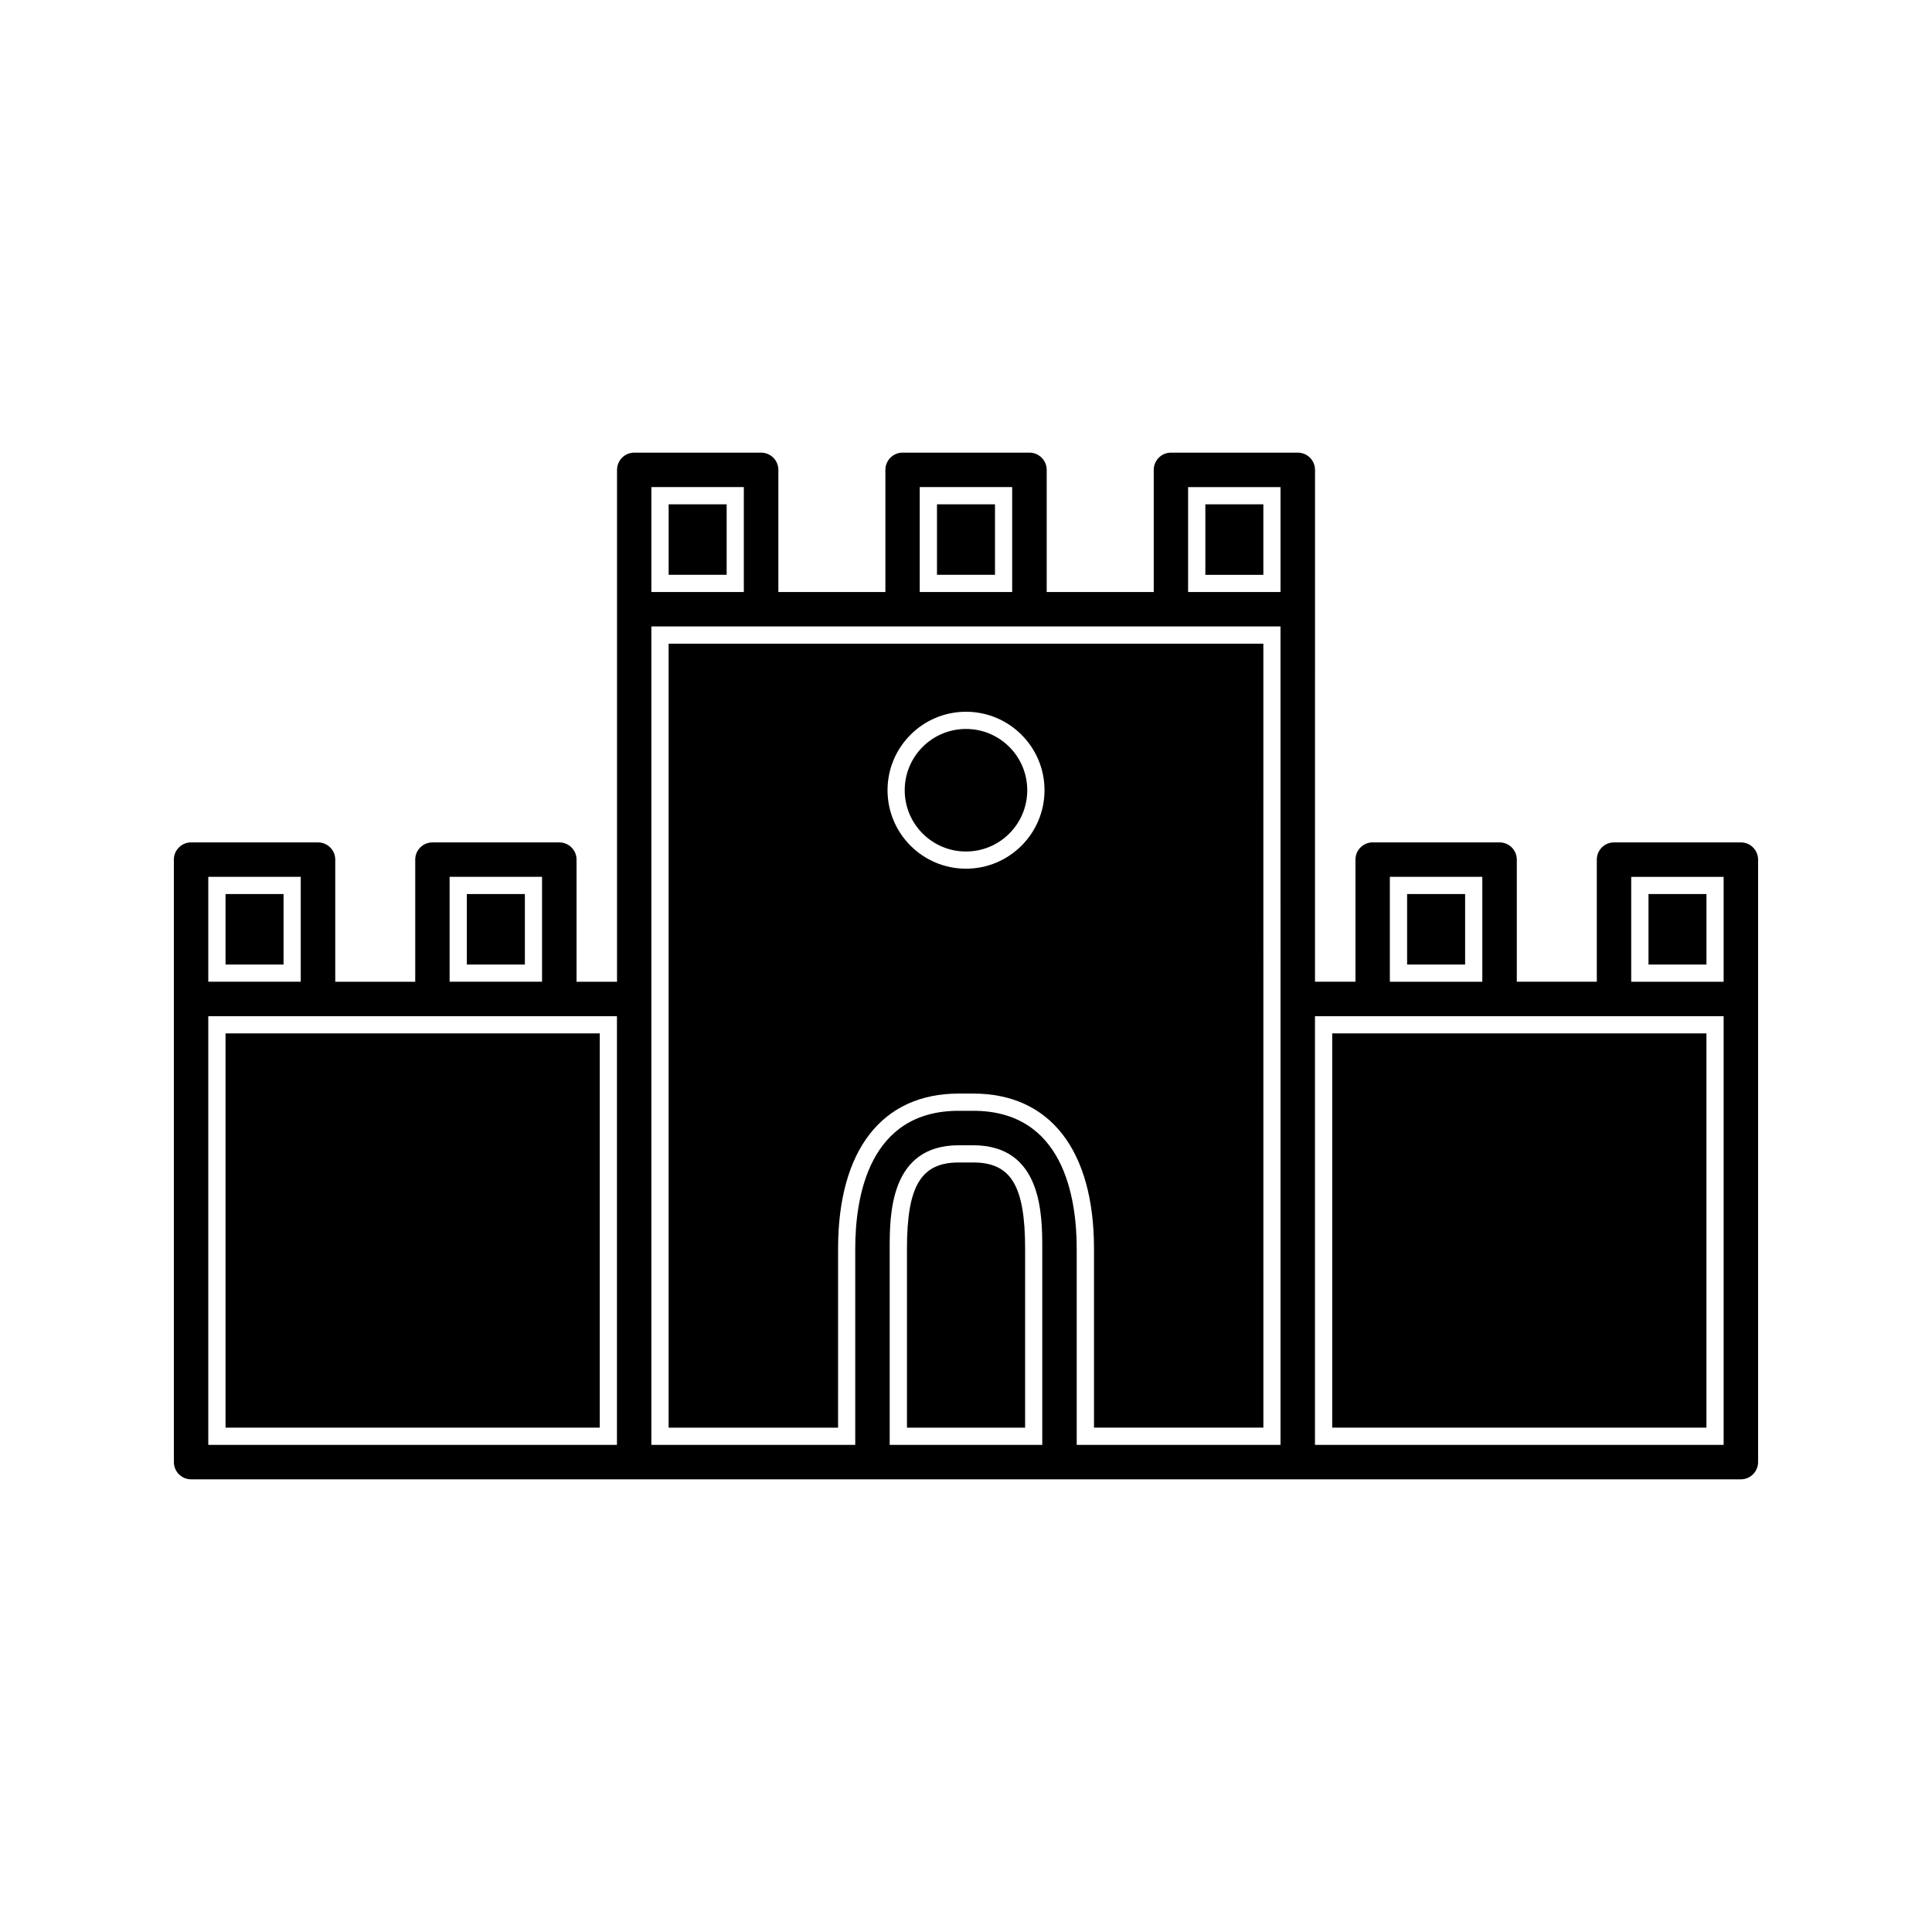
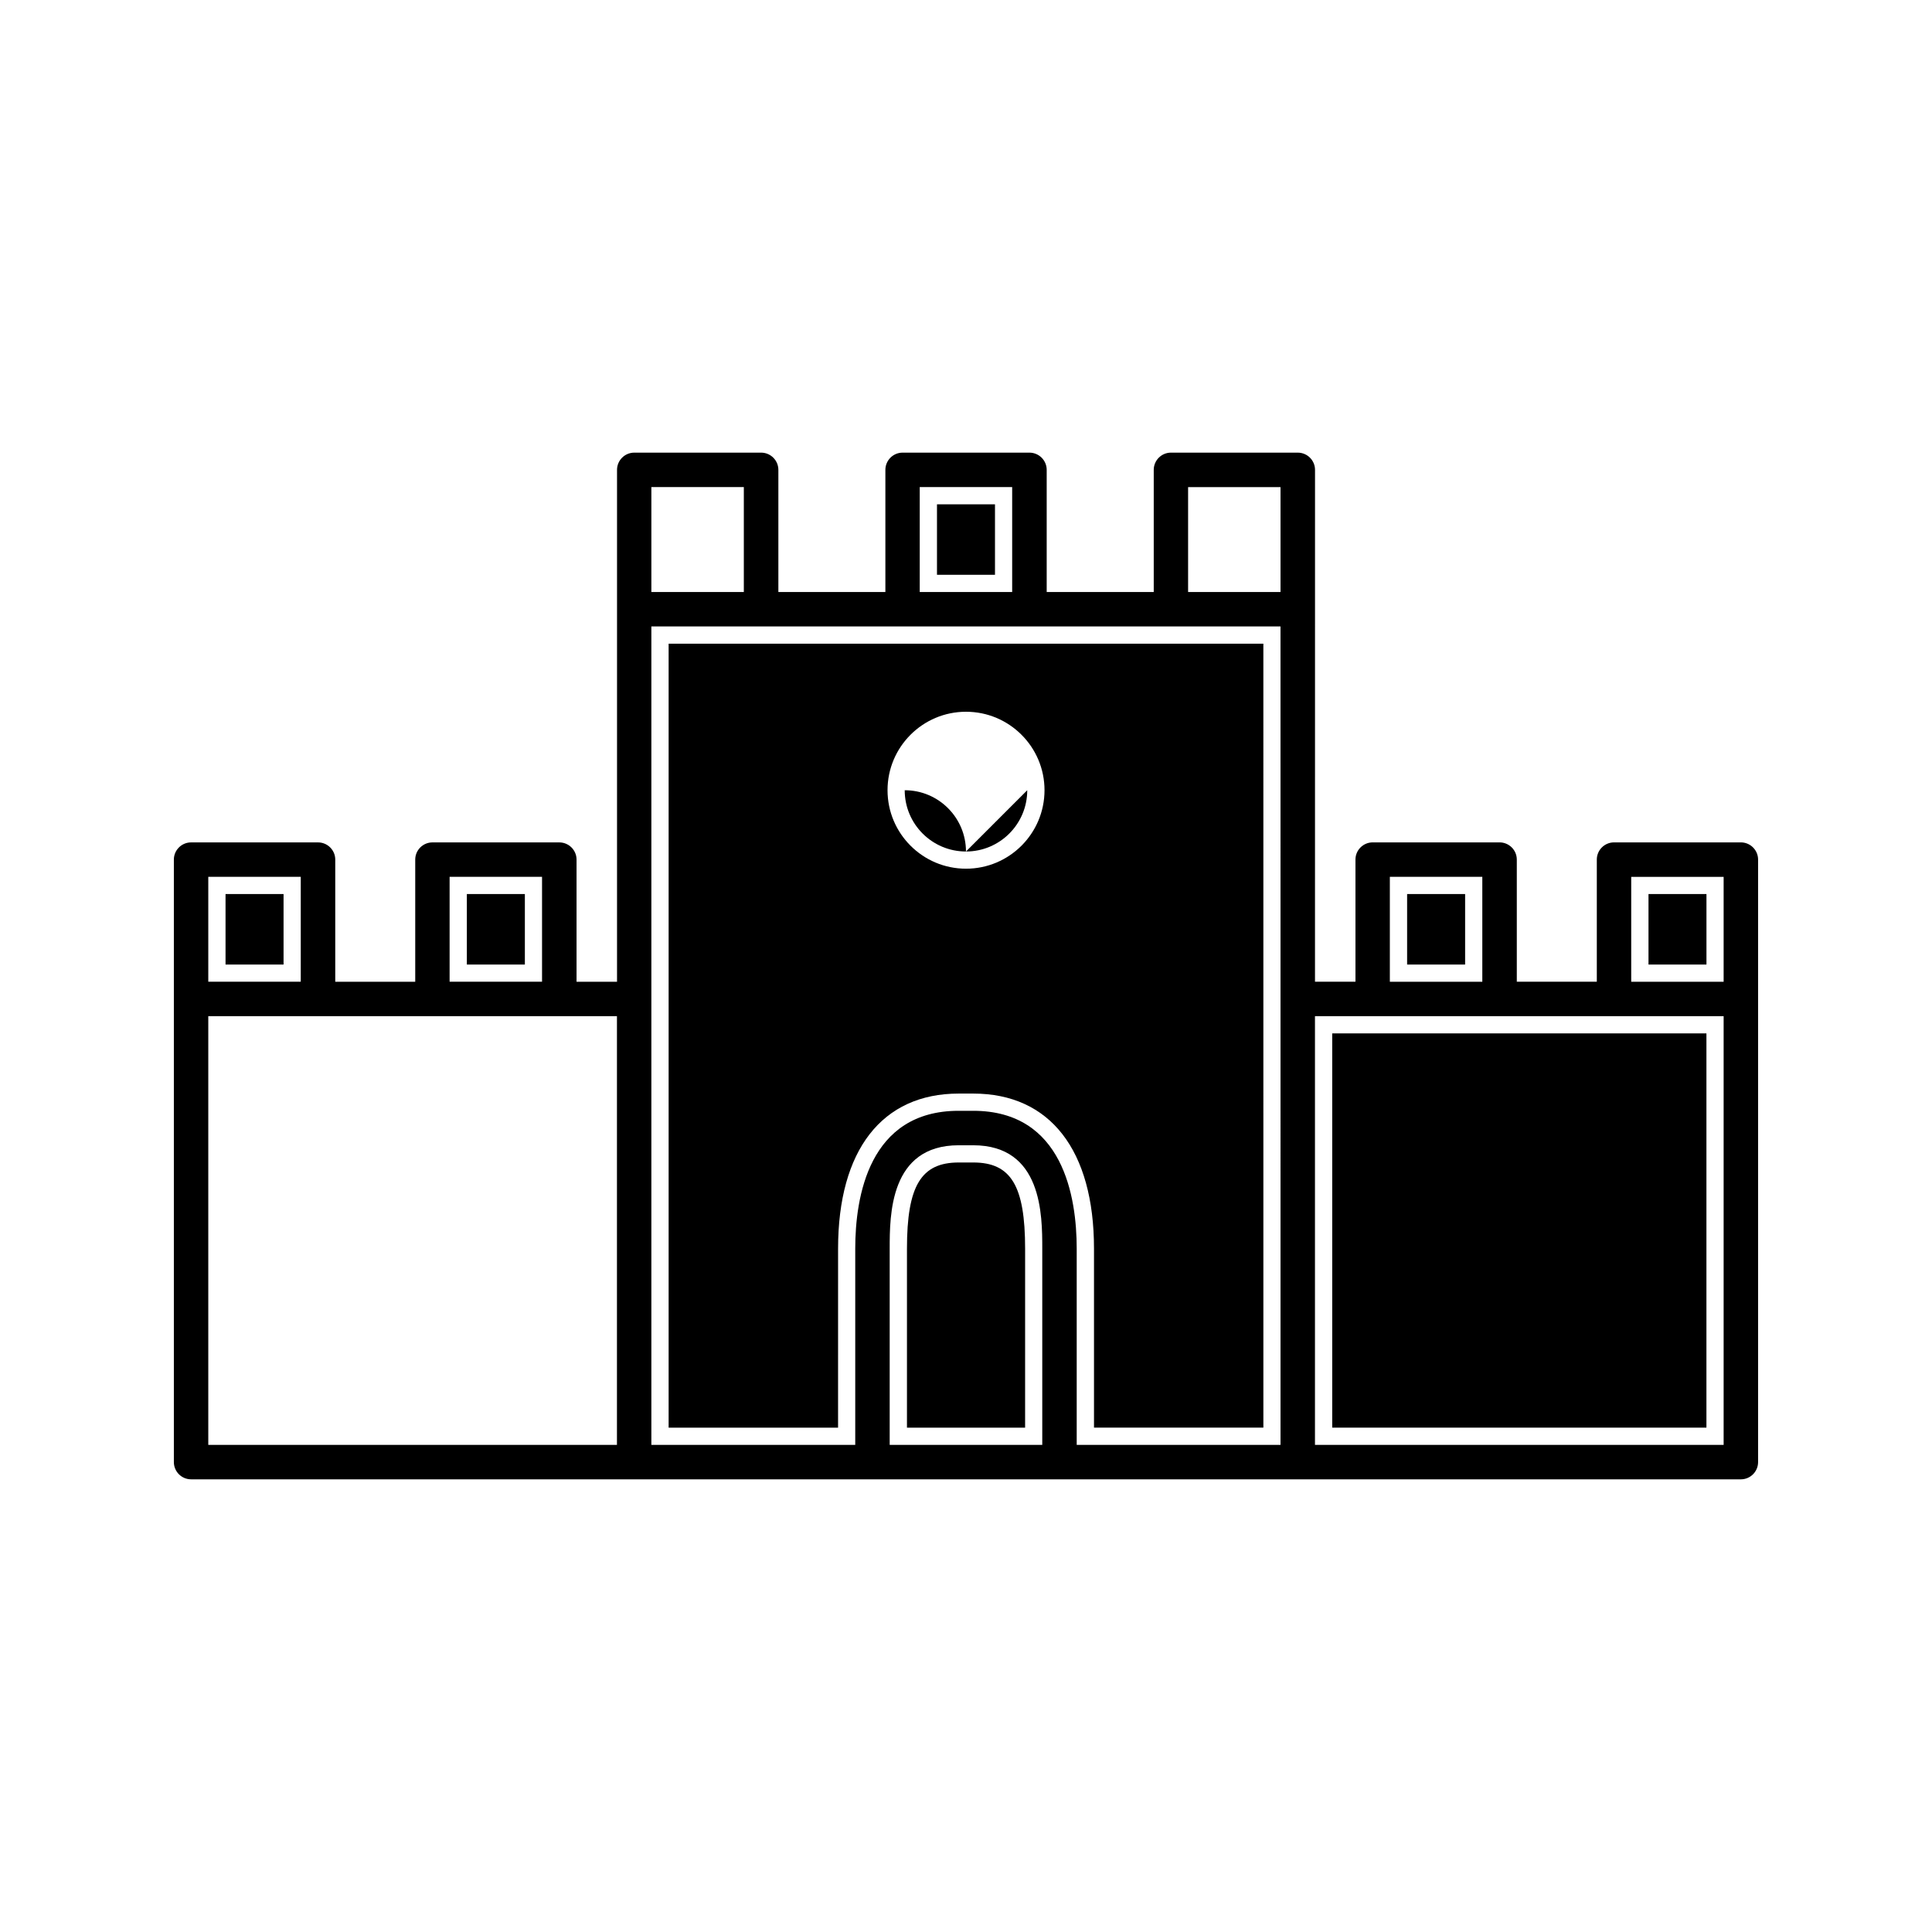
<svg xmlns="http://www.w3.org/2000/svg" fill="#000000" width="800px" height="800px" version="1.1" viewBox="144 144 512 512">
  <g>
-     <path d="m463.43 277.65h15.371v18.688h-15.371z" />
    <path d="m366.1 474.91c0-26.121 11.652-41.102 31.973-41.102h3.856c20.324 0 31.992 14.984 31.992 41.102v47.426h44.887l-0.004-207.75h-157.61v207.76h44.902zm33.902-142.29c11.477 0 20.805 9.324 20.805 20.797-0.004 11.473-9.328 20.797-20.805 20.797-11.473 0-20.797-9.324-20.797-20.797-0.004-11.473 9.324-20.797 20.797-20.797z" />
    <path d="m401.93 452.07h-3.856c-9.996 0-13.719 6.203-13.719 22.852v47.426h31.309l0.004-47.426c-0.004-16.648-3.719-22.852-13.738-22.852z" />
-     <path d="m416.23 353.42c0 8.969-7.269 16.238-16.234 16.238-8.969 0-16.238-7.269-16.238-16.238s7.269-16.238 16.238-16.238c8.965 0 16.234 7.269 16.234 16.238" />
+     <path d="m416.23 353.42c0 8.969-7.269 16.238-16.234 16.238-8.969 0-16.238-7.269-16.238-16.238c8.965 0 16.234 7.269 16.234 16.238" />
    <path d="m516.9 380.93h15.371v18.684h-15.371z" />
    <path d="m392.31 277.65h15.371v18.676h-15.371z" />
    <path d="m580.87 380.93h15.359v18.684h-15.359z" />
-     <path d="m203.77 417.86h99.176v104.48h-99.176z" />
    <path d="m605.35 367.24h-33.613c-2.519 0-4.566 2.051-4.566 4.559v32.371h-21.203v-32.371c0-2.516-2.051-4.559-4.566-4.559h-33.625c-2.516 0-4.566 2.051-4.566 4.559v32.371h-10.723l0.008-135.65c0-2.516-2.051-4.566-4.566-4.566h-33.617c-2.516 0-4.559 2.051-4.559 4.566v32.371h-28.367v-32.371c0-2.516-2.051-4.566-4.566-4.566h-33.625c-2.516 0-4.559 2.051-4.559 4.566v32.371h-28.359v-32.371c0-2.516-2.051-4.566-4.566-4.566h-33.625c-2.516 0-4.566 2.051-4.566 4.566v135.66h-10.727v-32.375c0-2.516-2.051-4.559-4.566-4.559h-33.625c-2.516 0-4.559 2.047-4.559 4.559v32.375h-21.195v-32.375c0-2.516-2.047-4.559-4.555-4.559h-33.656c-2.512 0-4.559 2.043-4.559 4.559v159.66c0 2.519 2.047 4.57 4.559 4.57l410.71 0.004c2.519 0 4.566-2.051 4.566-4.57v-159.67c0-2.512-2.047-4.559-4.566-4.559zm-342.2 9.125h24.496v27.805h-24.496zm-63.953 0h24.504v27.805h-24.504zm108.3 150.54h-108.3v-113.61h108.3zm80.242-253.82h24.496v27.805h-24.496zm-71.121 0h24.504v27.805h-24.504zm103.6 253.82h-40.441v-51.988c0-8.895 0-27.41 18.277-27.41h3.856c18.301 0 18.301 18.508 18.301 27.41v51.988zm63.133 0h-54.012v-51.988c0-13.645-3.562-36.543-27.426-36.543h-3.856c-23.848 0-27.41 22.898-27.41 36.543v51.988h-54.031v-216.89h166.73zm0-226.01h-24.492v-27.809h24.492zm28.973 75.473h24.504v27.805h-24.504zm88.457 150.54h-108.3v-113.61h108.3zm0-122.73h-24.492v-27.805h24.492z" />
-     <path d="m321.2 277.65h15.371v18.676h-15.371z" />
    <path d="m267.72 380.93h15.375v18.684h-15.375z" />
    <path d="m203.77 380.93h15.375v18.684h-15.375z" />
    <path d="m497.05 417.86h99.172v104.48h-99.172z" />
  </g>
</svg>